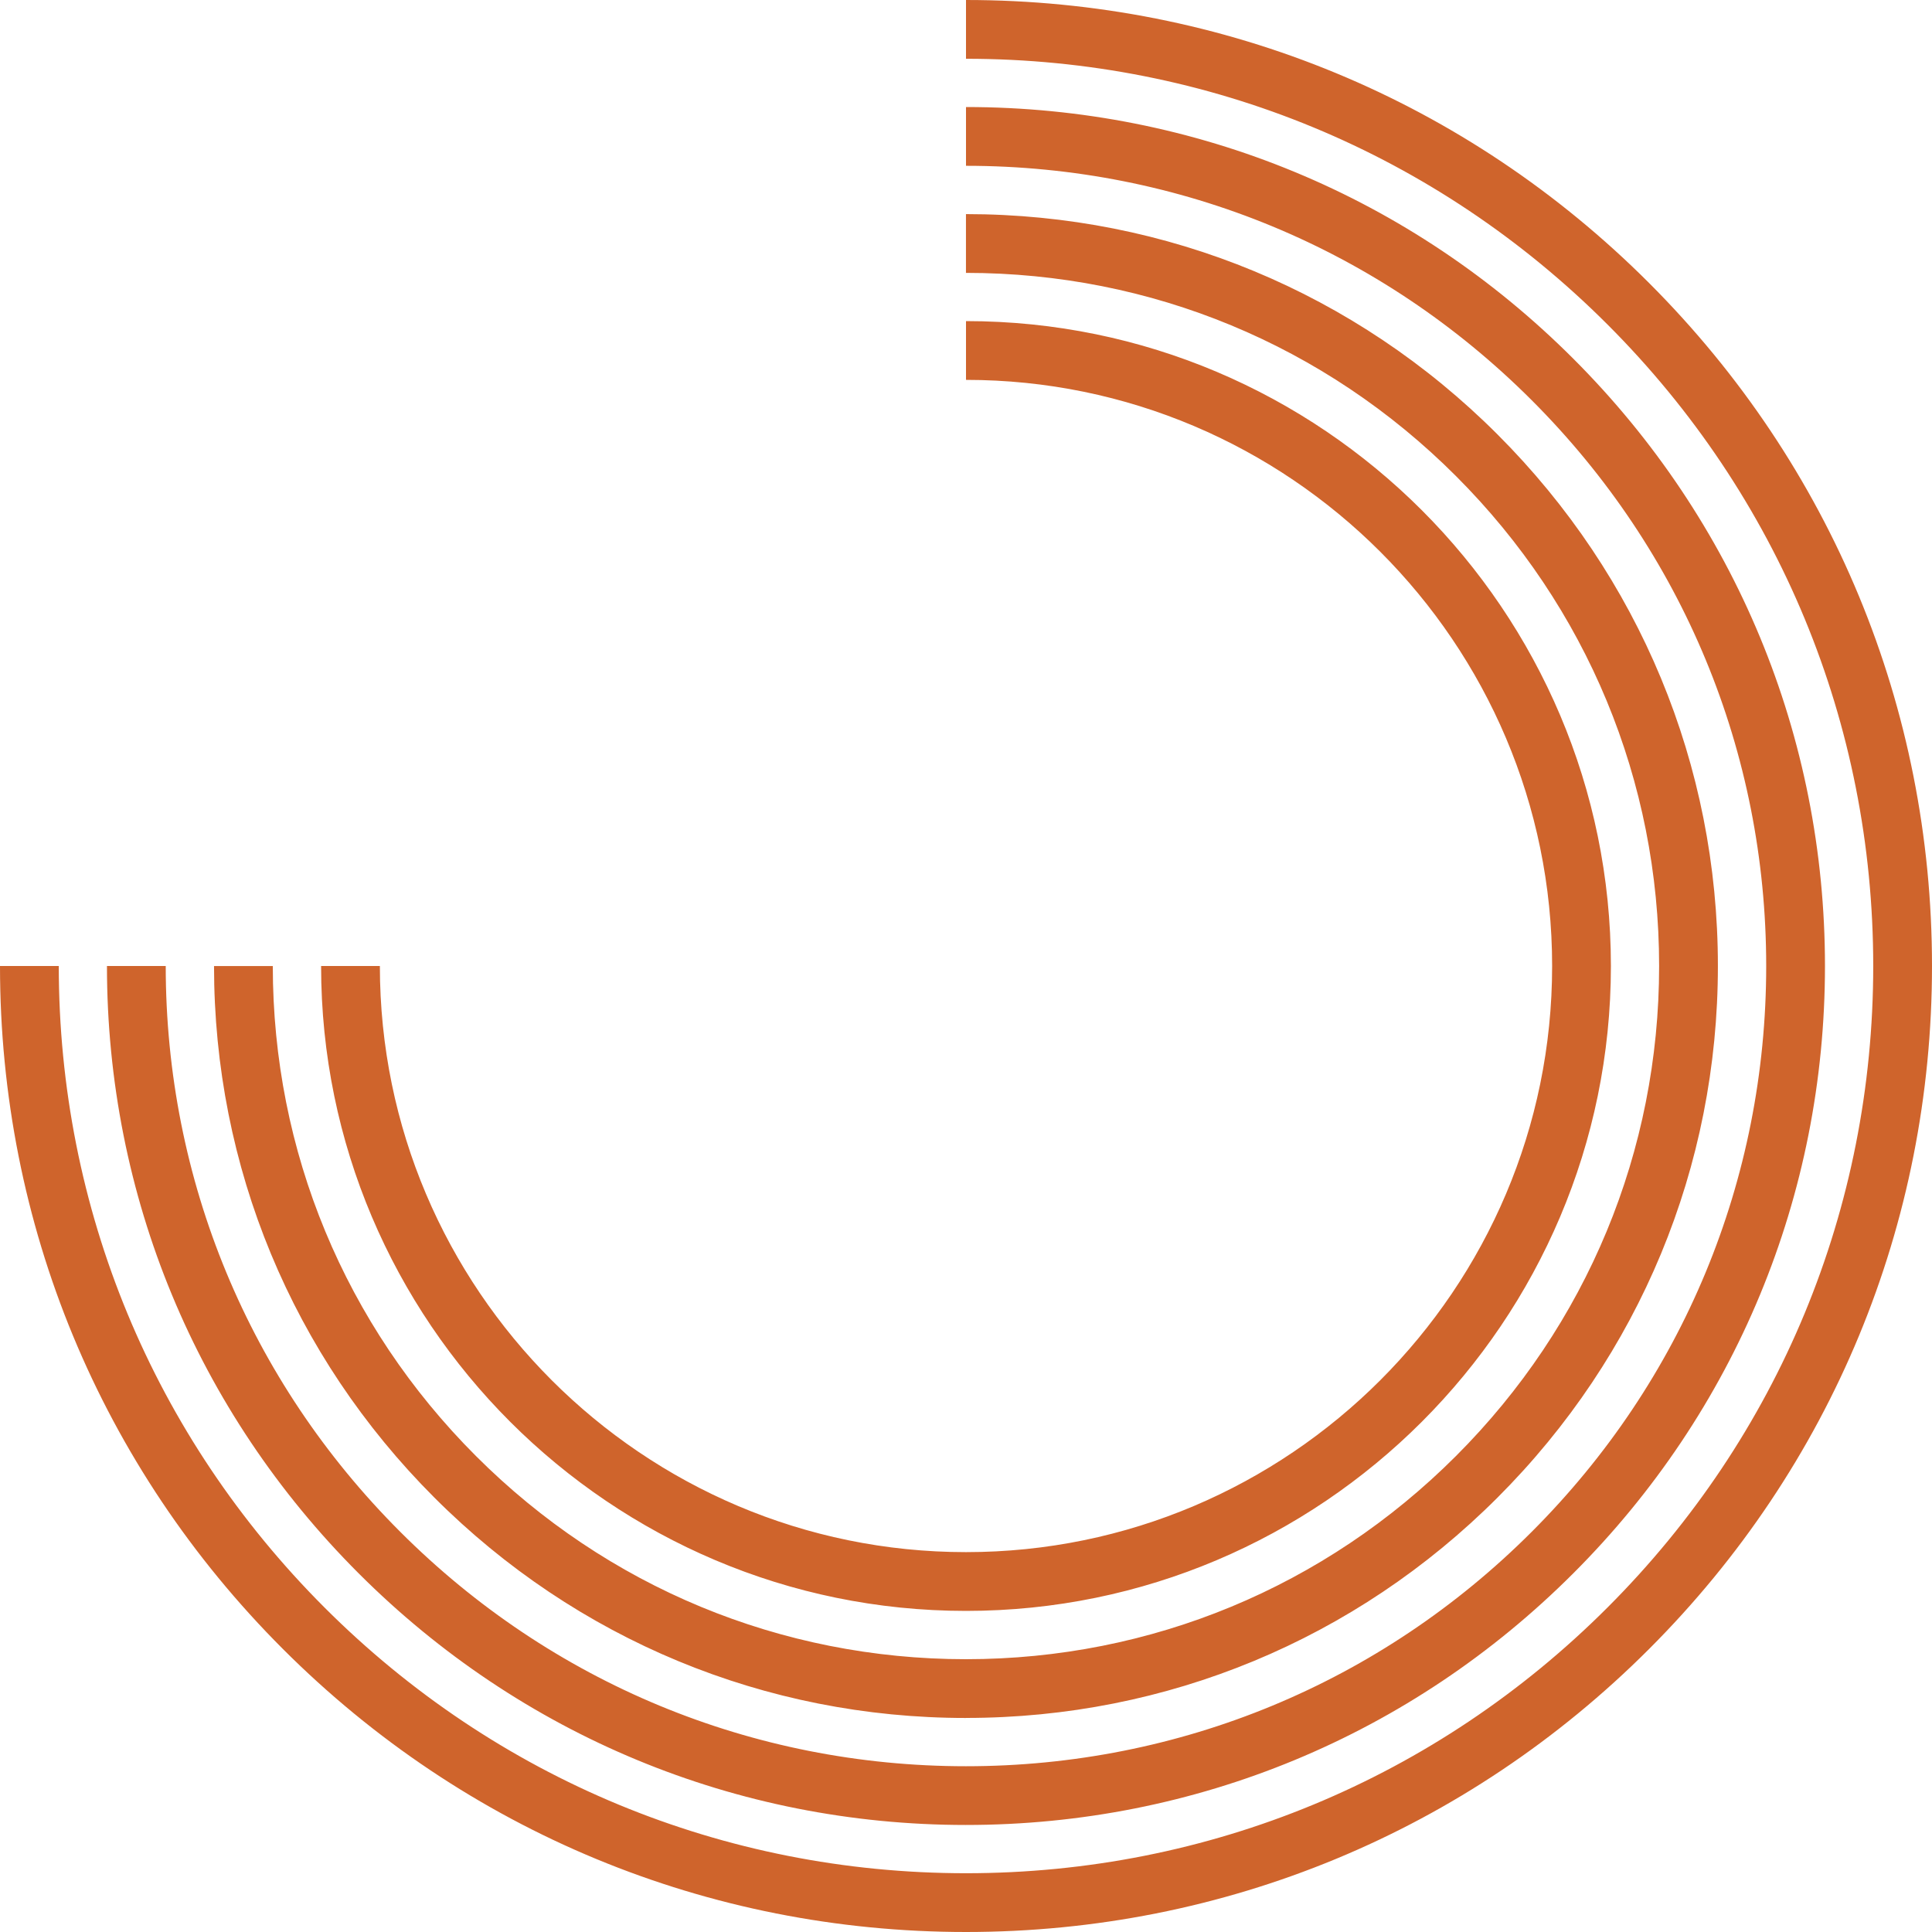
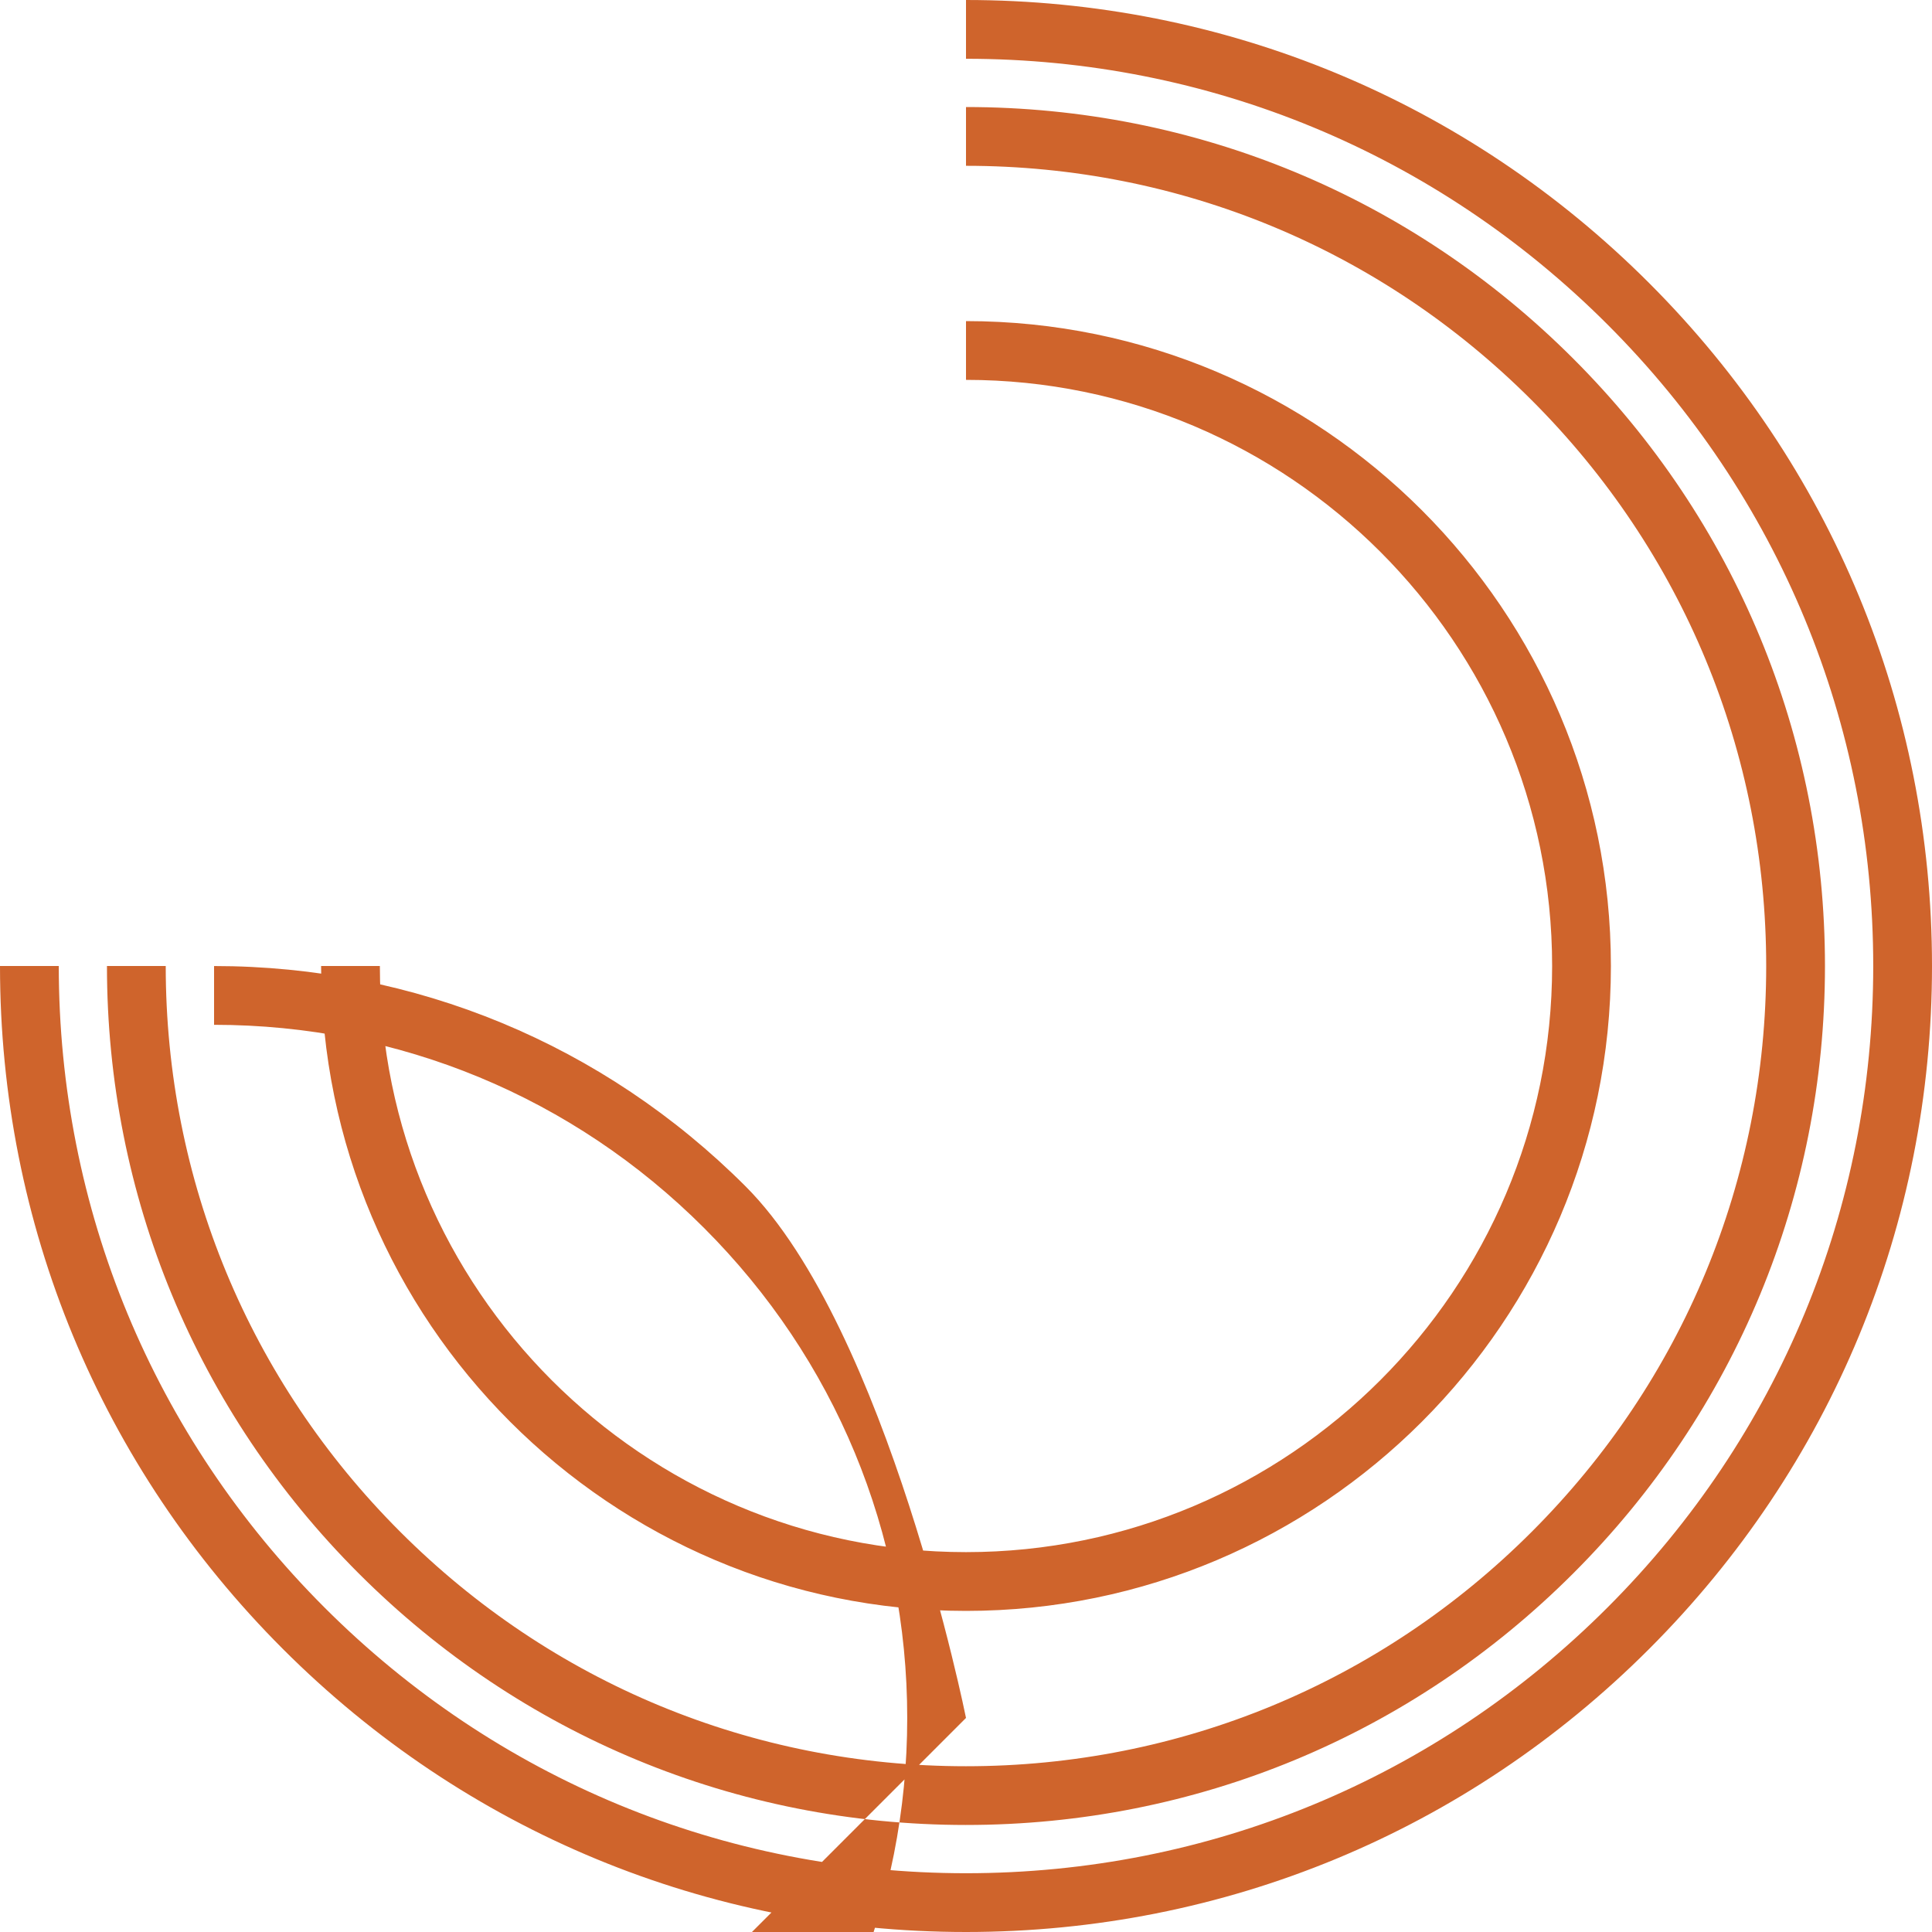
<svg xmlns="http://www.w3.org/2000/svg" fill="#000000" height="500" preserveAspectRatio="xMidYMid meet" version="1" viewBox="0.0 0.0 500.0 500.0" width="500" zoomAndPan="magnify">
  <g id="change1_1">
-     <path d="m500,250c0,66.79-26.01,129.56-73.23,176.77-47.21,47.22-109.99,73.23-176.77,73.23s-129.56-26.01-176.77-73.23C26.01,379.56,0,316.79,0,250h15.21c0,62.72,24.42,121.68,68.77,166.02,44.34,44.35,103.3,68.77,166.02,68.77s121.68-24.42,166.02-68.77c44.35-44.34,68.77-103.3,68.77-166.02s-24.42-121.68-68.77-166.02C371.68,39.63,312.72,15.21,250,15.21V0c66.78,0,129.56,26.01,176.77,73.23,47.22,47.21,73.23,109.99,73.23,176.77Zm-250,222.3c59.36,0,115.18-23.13,157.17-65.13,42-41.99,65.13-97.81,65.13-157.17s-23.13-115.18-65.13-157.17c-41.99-42-97.81-65.13-157.17-65.13v15.21c55.3,0,107.3,21.55,146.42,60.68,39.13,39.12,60.67,91.12,60.67,146.42s-21.55,107.3-60.68,146.42c-39.12,39.13-91.12,60.67-146.42,60.67s-107.3-21.55-146.42-60.68c-39.13-39.12-60.68-91.12-60.68-146.42h-15.21c0,59.36,23.13,115.18,65.13,157.17,41.99,42,97.81,65.13,157.17,65.13Zm0-27.7c51.94,0,100.79-20.25,137.56-57.03,36.78-36.78,57.03-85.63,57.03-137.57s-20.26-100.79-57.03-137.56c-36.77-36.78-85.63-57.03-137.57-57.03v15.21c47.87,0,92.91,18.67,126.81,52.58,33.91,33.9,52.58,78.94,52.58,126.81s-18.67,92.91-52.58,126.81c-33.9,33.91-78.94,52.58-126.81,52.58s-92.91-18.67-126.81-52.58c-33.91-33.9-52.58-78.94-52.58-126.81h-15.21c0,51.94,20.25,100.79,57.03,137.57,36.77,36.78,85.63,57.03,137.57,57.03Zm0-27.7c92.03,0,166.9-74.87,166.9-166.9s-74.87-166.9-166.9-166.9v15.21c83.64,0,151.69,68.05,151.69,151.69s-68.05,151.69-151.69,151.69-151.69-68.05-151.69-151.69h-15.21c0,92.03,74.87,166.9,166.9,166.9Z" fill="#cf642c" />
+     <path d="m500,250c0,66.79-26.01,129.56-73.23,176.77-47.21,47.22-109.99,73.23-176.77,73.23s-129.56-26.01-176.77-73.23C26.01,379.56,0,316.79,0,250h15.21c0,62.72,24.42,121.68,68.77,166.02,44.34,44.35,103.3,68.77,166.02,68.77s121.68-24.42,166.02-68.77c44.35-44.34,68.77-103.3,68.77-166.02s-24.42-121.68-68.77-166.02C371.68,39.63,312.72,15.21,250,15.21V0c66.78,0,129.56,26.01,176.77,73.23,47.22,47.21,73.23,109.99,73.23,176.77Zm-250,222.3c59.36,0,115.18-23.13,157.17-65.13,42-41.99,65.13-97.81,65.13-157.17s-23.13-115.18-65.13-157.17c-41.99-42-97.81-65.13-157.17-65.13v15.21c55.3,0,107.3,21.55,146.42,60.68,39.13,39.12,60.67,91.12,60.67,146.42s-21.55,107.3-60.68,146.42c-39.12,39.13-91.12,60.67-146.42,60.67s-107.3-21.55-146.42-60.68c-39.13-39.12-60.68-91.12-60.68-146.42h-15.21c0,59.36,23.13,115.18,65.13,157.17,41.99,42,97.81,65.13,157.17,65.13Zm0-27.7s-20.26-100.79-57.03-137.56c-36.77-36.78-85.63-57.03-137.57-57.03v15.21c47.87,0,92.91,18.67,126.81,52.58,33.91,33.9,52.58,78.94,52.58,126.81s-18.67,92.91-52.58,126.81c-33.9,33.91-78.94,52.58-126.81,52.58s-92.91-18.67-126.81-52.58c-33.91-33.9-52.58-78.94-52.58-126.81h-15.21c0,51.94,20.25,100.79,57.03,137.57,36.77,36.78,85.63,57.03,137.57,57.03Zm0-27.7c92.03,0,166.9-74.87,166.9-166.9s-74.87-166.9-166.9-166.9v15.21c83.64,0,151.69,68.05,151.69,151.69s-68.05,151.69-151.69,151.69-151.69-68.05-151.69-151.69h-15.21c0,92.03,74.87,166.9,166.9,166.9Z" fill="#cf642c" />
  </g>
</svg>